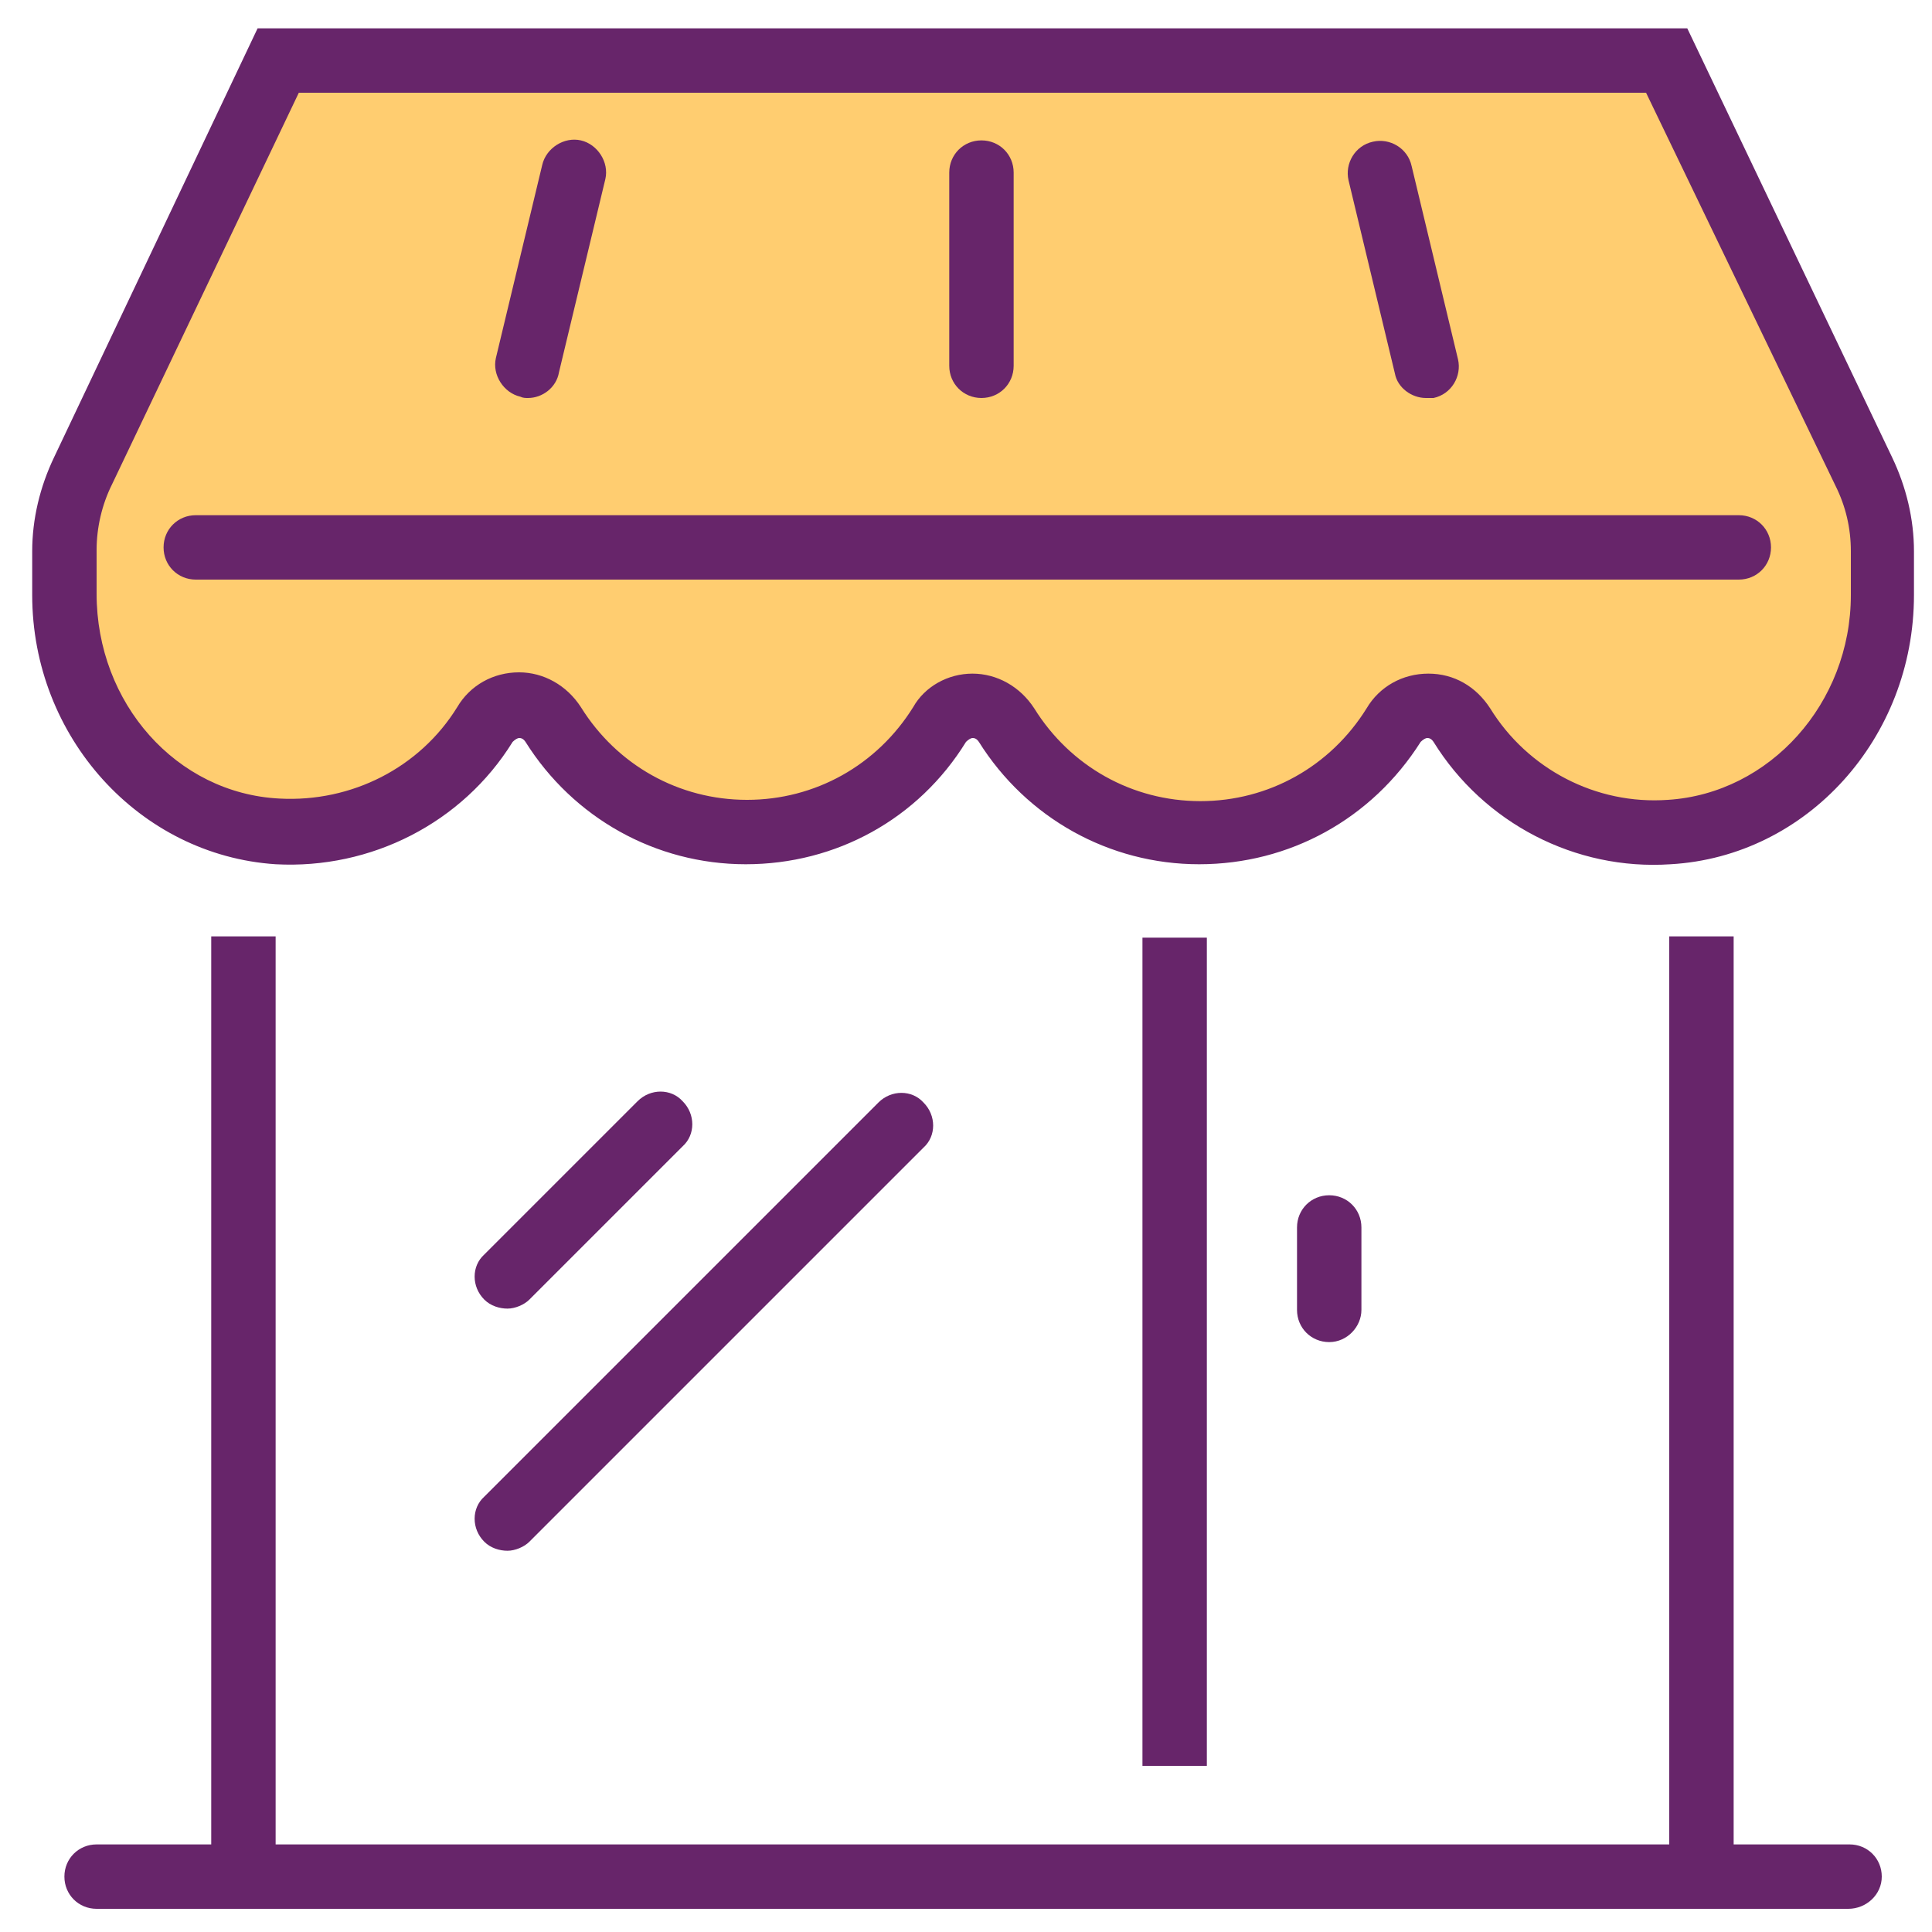
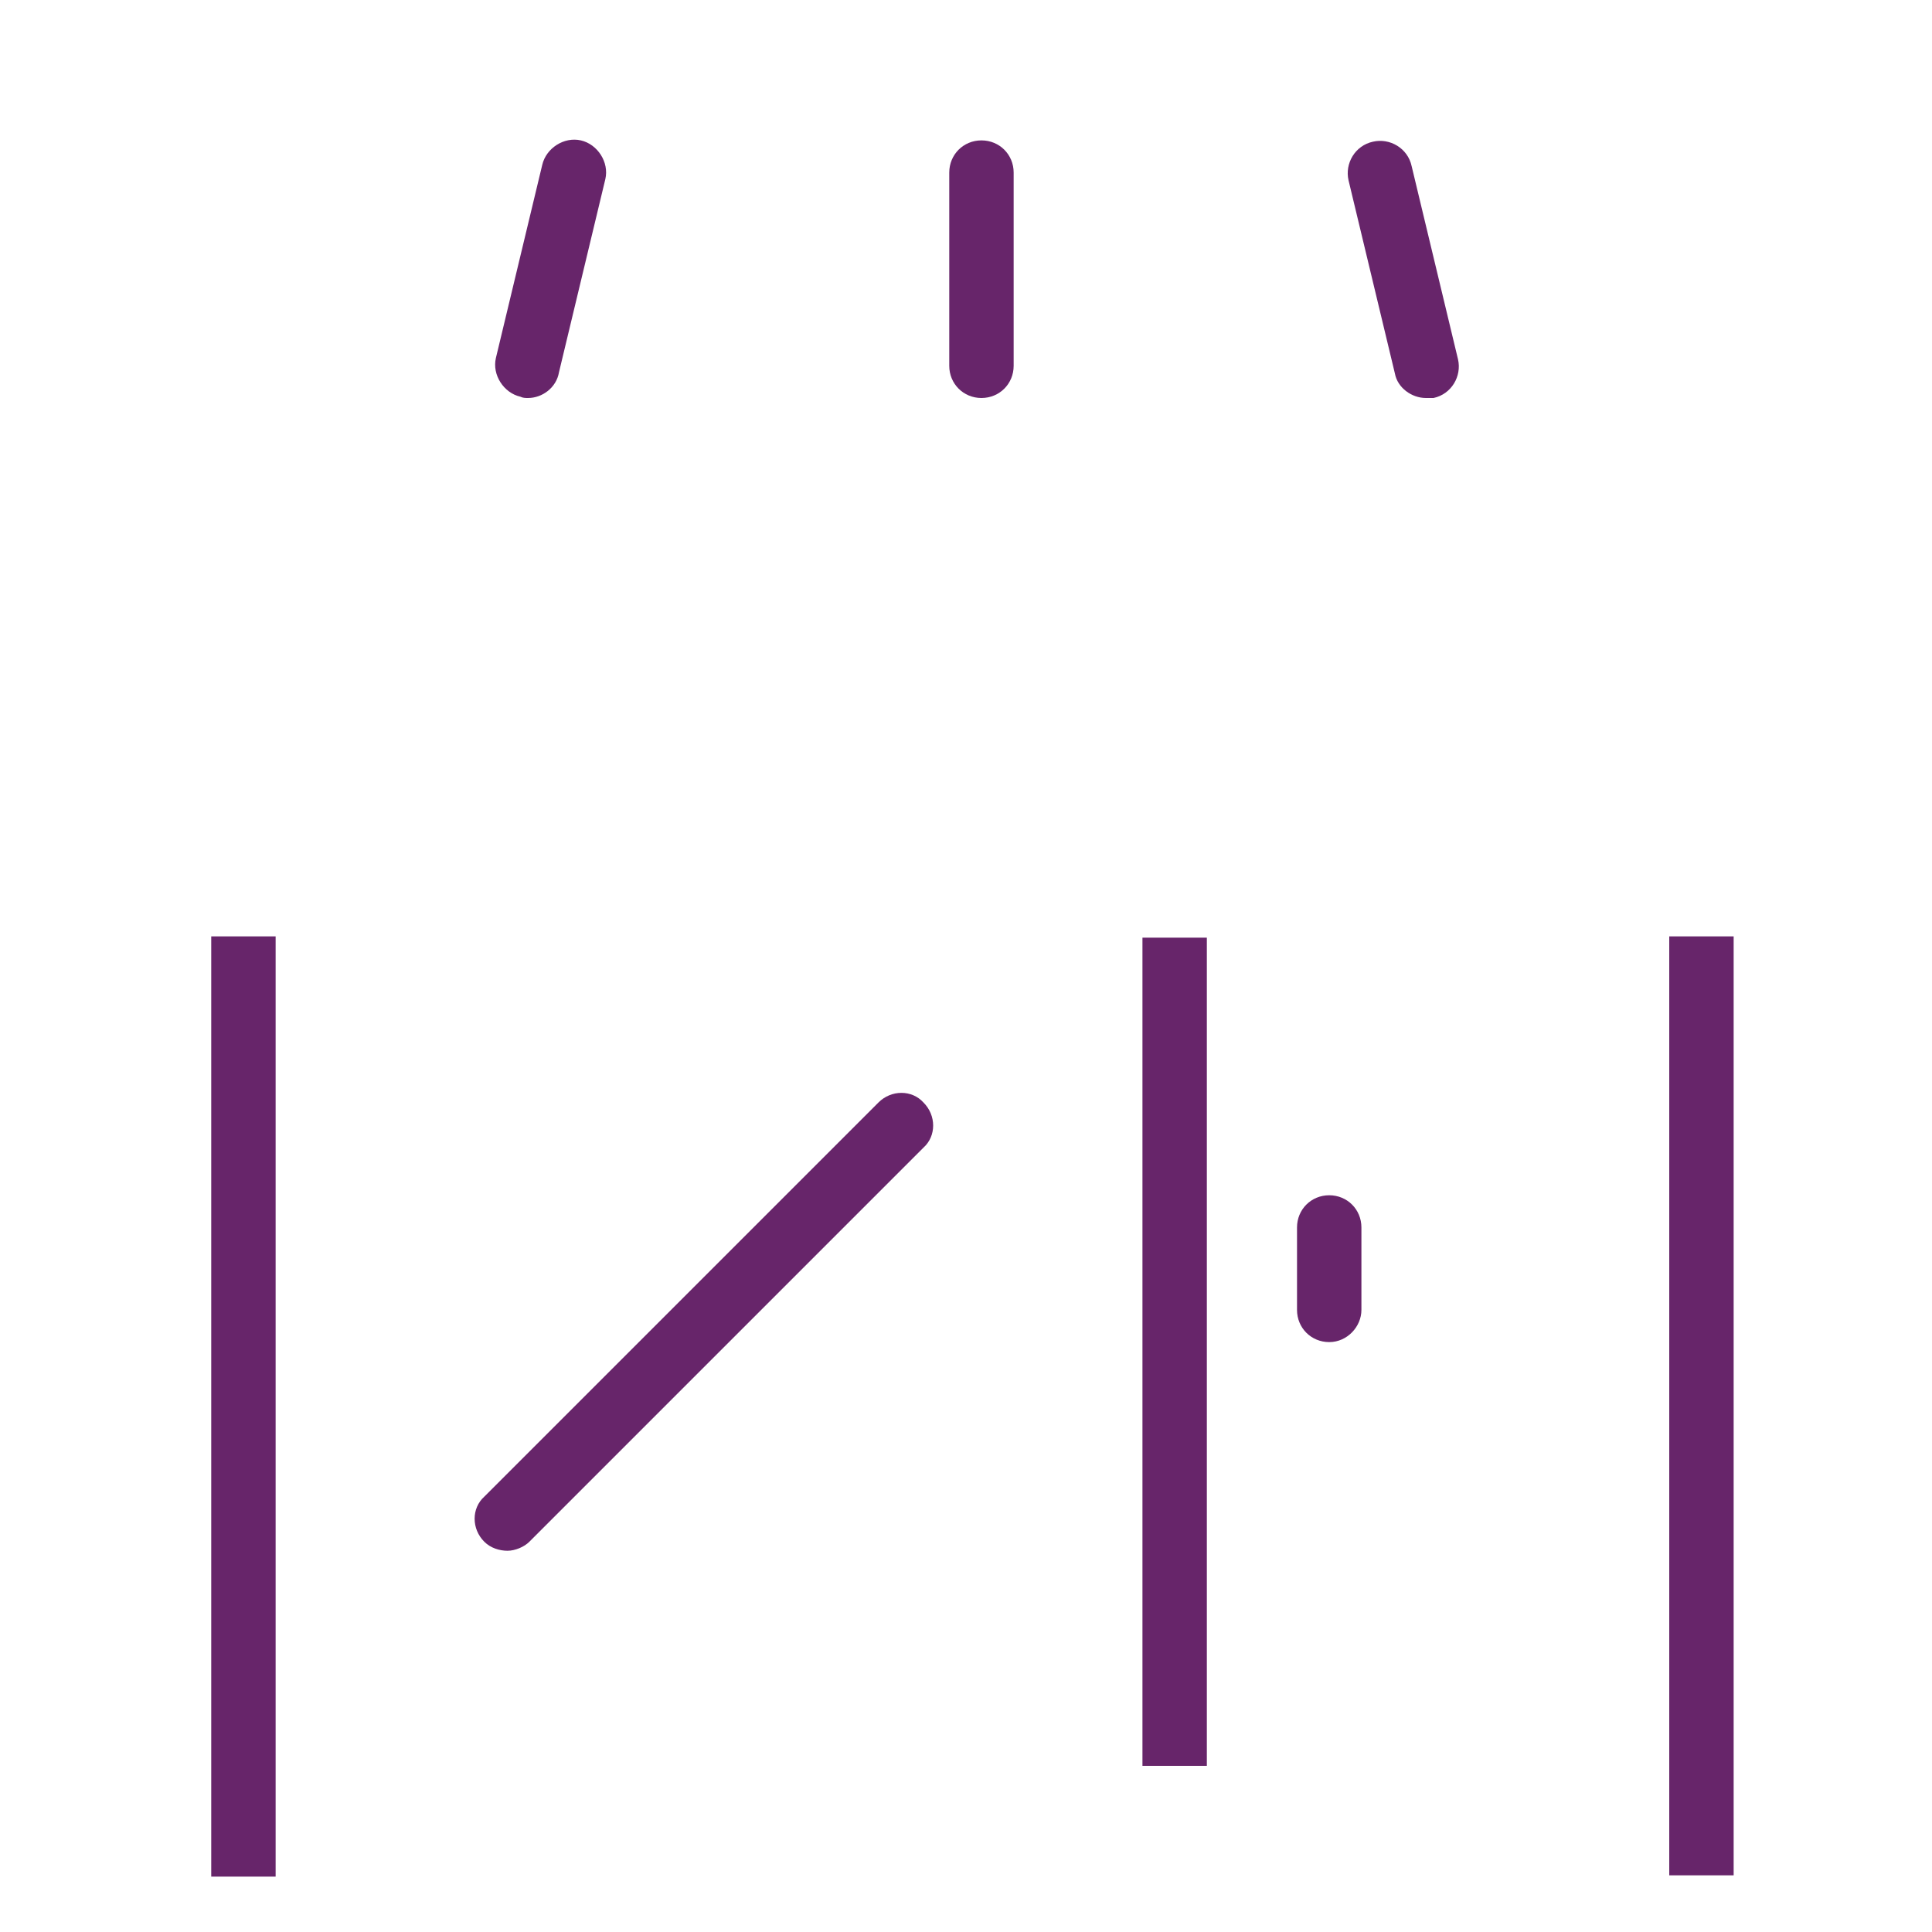
<svg xmlns="http://www.w3.org/2000/svg" version="1.1" id="Layer_1" x="0px" y="0px" viewBox="0 0 150 150" style="enable-background:new 0 0 150 150;" xml:space="preserve">
  <style type="text/css">
	.st0{display:none;fill:#E9EAEB;}
	.st1{fill:#67256A;}
	.st2{fill:#FFCD70;}
</style>
  <circle class="st0" cx="77.6" cy="69.4" r="69.4" />
  <g>
    <g>
      <g>
-         <path class="st1" d="M143.5,148.2H7.5c-1.4,0-2.5-1.1-2.5-2.5s1.1-2.5,2.5-2.5h136.1c1.4,0,2.5,1.1,2.5,2.5     S144.9,148.2,143.5,148.2z" />
-       </g>
+         </g>
      <g>
        <rect x="88.7" y="72.8" class="st1" width="5" height="64.3" />
      </g>
      <g>
        <rect x="129.6" y="72.7" class="st1" width="5" height="72.9" />
      </g>
      <g>
        <rect x="16.4" y="72.7" class="st1" width="5" height="73" />
      </g>
      <g>
        <path class="st1" d="M39.4,120.4c-0.6,0-1.3-0.2-1.8-0.7c-1-1-1-2.6,0-3.5l30.6-30.6c1-1,2.6-1,3.5,0c1,1,1,2.6,0,3.5l-30.6,30.6     C40.7,120.1,40,120.4,39.4,120.4z" />
      </g>
      <g>
-         <path class="st1" d="M39.4,101.6c-0.6,0-1.3-0.2-1.8-0.7c-1-1-1-2.6,0-3.5l11.9-11.9c1-1,2.6-1,3.5,0c1,1,1,2.6,0,3.5l-11.9,11.9     C40.7,101.3,40,101.6,39.4,101.6z" />
-       </g>
+         </g>
      <g>
        <path class="st1" d="M103.2,104.2c-1.4,0-2.5-1.1-2.5-2.5v-6.4c0-1.4,1.1-2.5,2.5-2.5s2.5,1.1,2.5,2.5v6.4     C105.7,103,104.6,104.2,103.2,104.2z" />
      </g>
      <g>
-         <path class="st2" d="M146,46.2c0,9.5-7.1,17.9-16.5,18.4c-6.8,0.4-12.8-3-16.1-8.3c-1.3-2-4-2-5.3,0c-3.1,5-8.7,8.3-15,8.3     c-6.3,0-11.9-3.3-15-8.3c-1.3-2-4-2-5.3,0c-3.1,5-8.7,8.3-15,8.3c-6.3,0-11.9-3.3-15-8.3c-1.3-2-4-2-5.3,0     c-3.3,5.3-9.3,8.7-16.1,8.3C12.1,64,5,55.6,5,46.2v-3.4c0-2.2,0.5-4.3,1.4-6.2L21.6,4.7h107.8l15.2,31.9c0.9,1.9,1.4,4.1,1.4,6.2     V46.2z" />
-         <path class="st1" d="M93.1,67.1c-7,0-13.4-3.6-17.1-9.5c-0.2-0.3-0.4-0.3-0.5-0.3s-0.3,0.1-0.5,0.3c-3.7,6-10.1,9.5-17.1,9.5     c-7,0-13.4-3.6-17.1-9.5c-0.2-0.3-0.4-0.3-0.5-0.3c-0.1,0-0.3,0.1-0.5,0.3c-3.9,6.3-11,9.9-18.4,9.5C10.8,66.4,2.5,57.2,2.5,46.2     v-3.4c0-2.5,0.6-5,1.7-7.3L20,2.2H131l15.9,33.3c1.1,2.3,1.7,4.8,1.7,7.3v3.4c0,11.1-8.3,20.3-18.9,20.9     c-7.4,0.5-14.5-3.2-18.4-9.5c-0.2-0.3-0.4-0.3-0.5-0.3s-0.3,0.1-0.5,0.3C106.5,63.6,100.1,67.1,93.1,67.1z M75.5,52.3     c1.9,0,3.7,1,4.8,2.7c2.8,4.5,7.6,7.2,12.9,7.2s10.1-2.7,12.9-7.2c1-1.7,2.8-2.7,4.8-2.7s3.7,1,4.8,2.7c2.9,4.7,8.2,7.5,13.8,7.1     c7.9-0.5,14.2-7.5,14.2-15.9v-3.4c0-1.8-0.4-3.5-1.2-5.1L127.8,7.2H23.2L8.7,37.6c-0.8,1.6-1.2,3.4-1.2,5.1v3.4     c0,8.5,6.2,15.5,14.2,15.9c5.6,0.3,10.9-2.4,13.8-7.1c1-1.7,2.8-2.7,4.8-2.7c0,0,0,0,0,0c1.9,0,3.7,1,4.8,2.7     c2.8,4.5,7.6,7.2,12.9,7.2c5.3,0,10.1-2.7,12.9-7.2C71.8,53.3,73.6,52.3,75.5,52.3z" />
-       </g>
+         </g>
      <g>
        <path class="st1" d="M41,30.9c-0.2,0-0.4,0-0.6-0.1c-1.3-0.3-2.2-1.7-1.9-3l3.6-15c0.3-1.3,1.7-2.2,3-1.9c1.3,0.3,2.2,1.7,1.9,3     l-3.6,15C43.2,30.1,42.1,30.9,41,30.9z" />
      </g>
      <g>
        <path class="st1" d="M76.2,30.9c-1.4,0-2.5-1.1-2.5-2.5v-15c0-1.4,1.1-2.5,2.5-2.5s2.5,1.1,2.5,2.5v15     C78.7,29.8,77.6,30.9,76.2,30.9z" />
      </g>
      <g>
        <path class="st1" d="M110.7,30.9c-1.1,0-2.2-0.8-2.4-1.9l-3.6-15c-0.3-1.3,0.5-2.7,1.9-3c1.3-0.3,2.7,0.5,3,1.9l3.6,15     c0.3,1.3-0.5,2.7-1.9,3C111.1,30.9,110.9,30.9,110.7,30.9z" />
      </g>
      <g>
-         <path class="st1" d="M135,45H15.2c-1.4,0-2.5-1.1-2.5-2.5s1.1-2.5,2.5-2.5H135c1.4,0,2.5,1.1,2.5,2.5S136.4,45,135,45z" />
-       </g>
+         </g>
    </g>
  </g>
</svg>